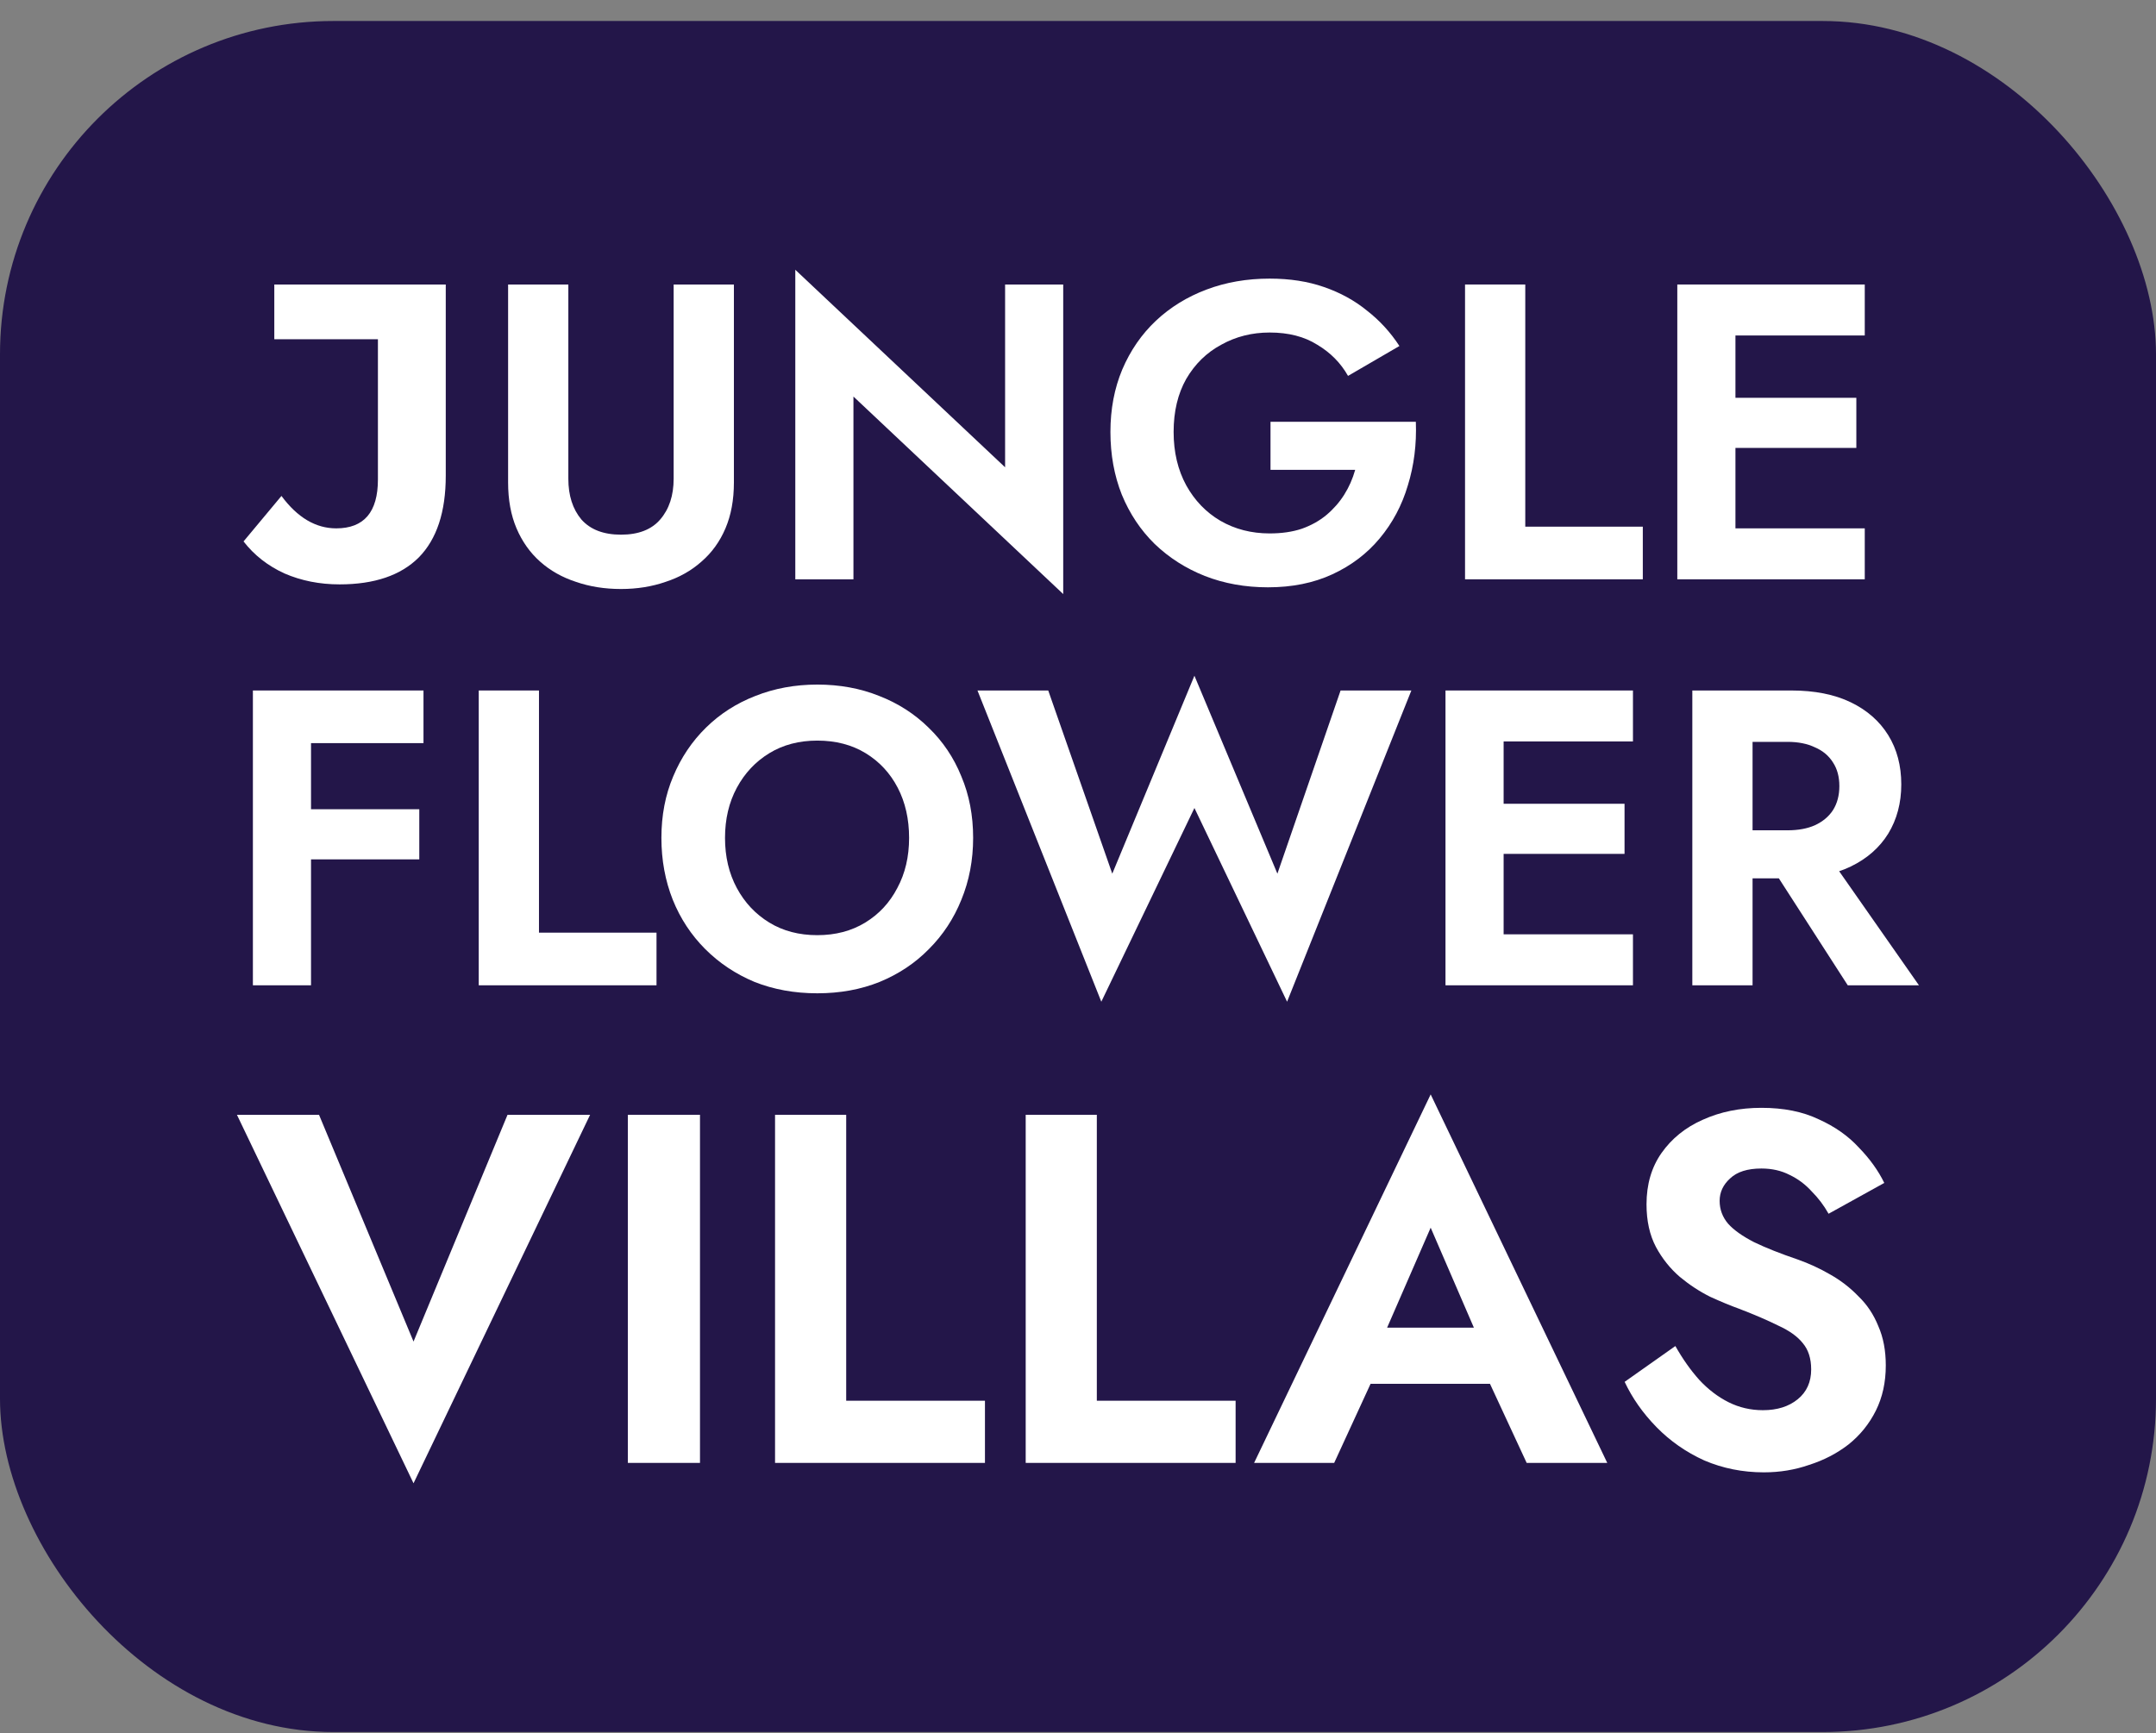
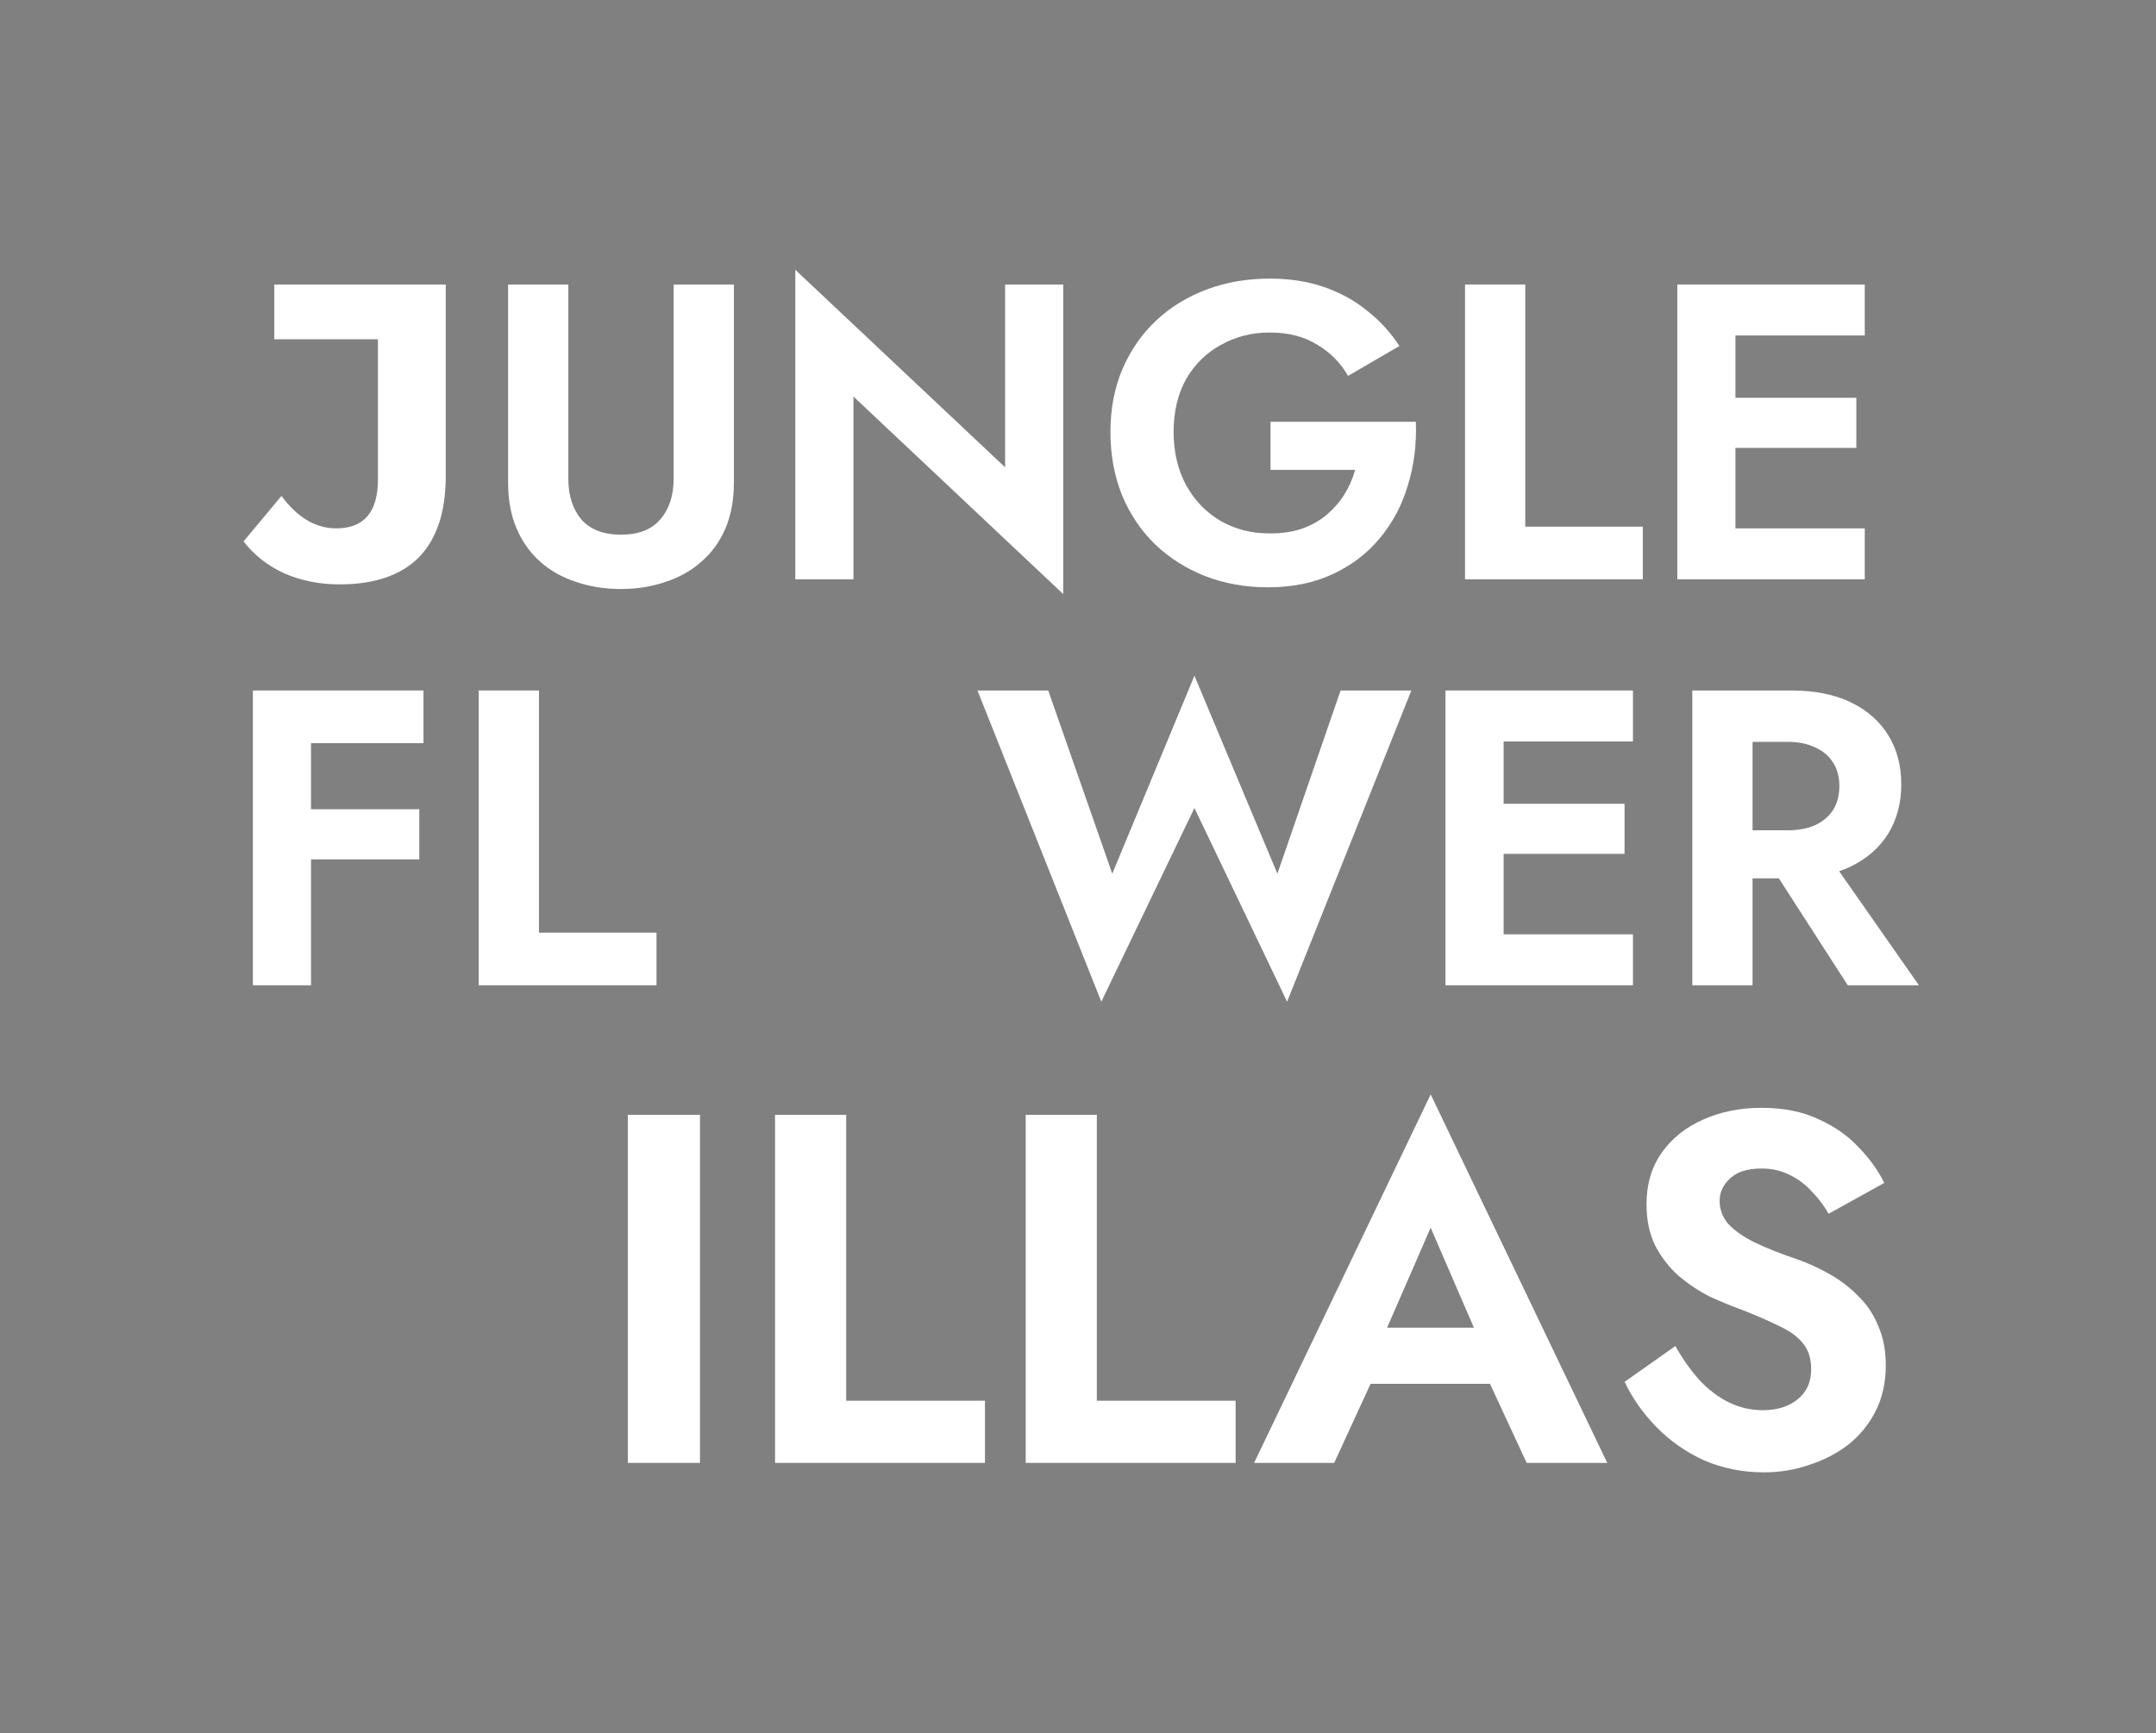
<svg xmlns="http://www.w3.org/2000/svg" width="97" height="78" viewBox="0 0 97 78" fill="none">
  <rect x="0" y="0" width="97" height="78" fill="#808080" stroke="none" />
-   <rect y="0.945" width="97" height="77" rx="15" fill="#231649" />
  <path d="M15.278 26.298C14.381 26.298 13.554 26.134 12.796 25.805C12.05 25.464 11.437 24.984 10.957 24.365L12.663 22.318C13.383 23.291 14.204 23.777 15.127 23.777C16.378 23.777 17.003 23.044 17.003 21.579V15.267H12.341V12.803H20.055V21.408C20.055 23.038 19.65 24.264 18.842 25.085C18.033 25.893 16.845 26.298 15.278 26.298Z" fill="white" />
  <path d="M22.86 12.803H25.57V21.541C25.57 22.299 25.766 22.912 26.158 23.379C26.562 23.834 27.156 24.061 27.939 24.061C28.723 24.061 29.31 23.834 29.702 23.379C30.106 22.912 30.308 22.299 30.308 21.541V12.803H33.019V21.711C33.019 22.495 32.892 23.183 32.639 23.777C32.387 24.371 32.027 24.87 31.559 25.274C31.104 25.679 30.567 25.982 29.948 26.184C29.329 26.399 28.66 26.506 27.939 26.506C27.206 26.506 26.53 26.399 25.911 26.184C25.292 25.982 24.755 25.679 24.3 25.274C23.846 24.87 23.492 24.371 23.239 23.777C22.986 23.183 22.86 22.495 22.86 21.711V12.803Z" fill="white" />
  <path d="M45.22 12.803H47.835V26.734L38.397 17.845V26.07H35.781V12.14L45.22 21.029V12.803Z" fill="white" />
  <path d="M57.161 21.143V18.982H63.7C63.738 19.993 63.618 20.947 63.34 21.844C63.075 22.741 62.651 23.537 62.07 24.232C61.502 24.914 60.794 25.451 59.947 25.843C59.101 26.235 58.134 26.43 57.048 26.43C56.024 26.43 55.077 26.26 54.205 25.919C53.346 25.578 52.594 25.098 51.949 24.478C51.318 23.859 50.825 23.12 50.471 22.261C50.13 21.402 49.959 20.46 49.959 19.437C49.959 18.413 50.136 17.479 50.49 16.632C50.856 15.773 51.362 15.04 52.006 14.433C52.651 13.827 53.409 13.359 54.281 13.031C55.152 12.702 56.1 12.538 57.123 12.538C58.033 12.538 58.848 12.665 59.568 12.917C60.301 13.17 60.946 13.524 61.502 13.979C62.07 14.421 62.557 14.951 62.961 15.571L60.649 16.916C60.32 16.335 59.859 15.867 59.265 15.514C58.684 15.147 57.97 14.964 57.123 14.964C56.328 14.964 55.601 15.147 54.944 15.514C54.287 15.867 53.763 16.379 53.371 17.049C52.992 17.719 52.802 18.515 52.802 19.437C52.802 20.347 52.992 21.149 53.371 21.844C53.75 22.526 54.262 23.057 54.906 23.436C55.563 23.815 56.302 24.005 57.123 24.005C57.667 24.005 58.147 23.935 58.564 23.796C58.993 23.644 59.366 23.436 59.682 23.171C59.998 22.905 60.263 22.602 60.478 22.261C60.693 21.92 60.857 21.547 60.971 21.143H57.161Z" fill="white" />
  <path d="M65.913 12.803H68.623V23.701H73.911V26.07H65.913V12.803Z" fill="white" />
  <path d="M77.207 26.07V23.777H83.897V26.07H77.207ZM77.207 15.097V12.803H83.897V15.097H77.207ZM77.207 20.157V17.902H83.518V20.157H77.207ZM75.463 12.803H78.079V26.07H75.463V12.803Z" fill="white" />
  <path d="M13.121 33.442V31.073H19.053V33.442H13.121ZM13.121 38.673V36.417H18.864V38.673H13.121ZM11.378 31.073H13.993V44.34H11.378V31.073Z" fill="white" />
  <path d="M21.539 31.073H24.249V41.971H29.537V44.34H21.539V31.073Z" fill="white" />
-   <path d="M32.619 37.706C32.619 38.553 32.796 39.304 33.15 39.962C33.504 40.619 33.99 41.137 34.609 41.516C35.228 41.895 35.949 42.084 36.77 42.084C37.591 42.084 38.311 41.895 38.93 41.516C39.55 41.137 40.03 40.619 40.371 39.962C40.725 39.304 40.901 38.553 40.901 37.706C40.901 36.86 40.731 36.108 40.39 35.451C40.049 34.794 39.569 34.276 38.949 33.897C38.33 33.518 37.604 33.328 36.77 33.328C35.949 33.328 35.228 33.518 34.609 33.897C33.99 34.276 33.504 34.794 33.15 35.451C32.796 36.108 32.619 36.86 32.619 37.706ZM29.757 37.706C29.757 36.695 29.934 35.773 30.288 34.939C30.642 34.093 31.134 33.36 31.766 32.741C32.398 32.121 33.137 31.648 33.984 31.319C34.843 30.978 35.772 30.807 36.77 30.807C37.781 30.807 38.709 30.978 39.556 31.319C40.402 31.648 41.142 32.121 41.773 32.741C42.418 33.36 42.91 34.093 43.252 34.939C43.605 35.773 43.782 36.695 43.782 37.706C43.782 38.704 43.605 39.633 43.252 40.492C42.91 41.339 42.424 42.078 41.792 42.71C41.173 43.342 40.434 43.834 39.575 44.188C38.728 44.529 37.793 44.7 36.77 44.7C35.746 44.7 34.805 44.529 33.946 44.188C33.099 43.834 32.36 43.342 31.728 42.71C31.097 42.078 30.61 41.339 30.269 40.492C29.928 39.633 29.757 38.704 29.757 37.706Z" fill="white" />
  <path d="M57.471 39.317L60.314 31.073H63.498L57.907 45.079L53.738 36.361L49.549 45.079L43.977 31.073H47.161L50.042 39.317L53.738 30.409L57.471 39.317Z" fill="white" />
  <path d="M66.778 44.34V42.046H73.468V44.34H66.778ZM66.778 33.366V31.073H73.468V33.366H66.778ZM66.778 38.426V36.171H73.089V38.426H66.778ZM65.034 31.073H67.649V44.34H65.034V31.073Z" fill="white" />
  <path d="M79.152 38.161H82.014L86.335 44.34H83.132L79.152 38.161ZM76.139 31.073H78.849V44.34H76.139V31.073ZM77.788 33.385V31.073H80.593C81.642 31.073 82.532 31.25 83.265 31.603C83.998 31.957 84.56 32.45 84.952 33.082C85.344 33.714 85.54 34.453 85.54 35.299C85.54 36.133 85.344 36.872 84.952 37.517C84.56 38.148 83.998 38.641 83.265 38.995C82.532 39.349 81.642 39.526 80.593 39.526H77.788V37.365H80.422C80.902 37.365 81.313 37.289 81.654 37.138C82.008 36.973 82.28 36.746 82.469 36.455C82.659 36.152 82.754 35.792 82.754 35.375C82.754 34.958 82.659 34.604 82.469 34.314C82.28 34.01 82.008 33.783 81.654 33.631C81.313 33.467 80.902 33.385 80.422 33.385H77.788Z" fill="white" />
-   <path d="M18.605 60.373L22.834 50.168H26.549L18.605 66.75L10.66 50.168H14.353L18.605 60.373Z" fill="white" />
  <path d="M28.248 50.168H31.493V65.833H28.248V50.168Z" fill="white" />
  <path d="M34.87 50.168H38.071V63.035H44.314V65.833H34.87V50.168Z" fill="white" />
  <path d="M46.147 50.168H49.347V63.035H55.591V65.833H46.147V50.168Z" fill="white" />
  <path d="M60.272 62.275L60.653 59.746H68.172L68.552 62.275H60.272ZM64.367 55.248L62.018 60.641L62.085 61.357L60.026 65.833H56.423L64.367 49.25L72.312 65.833H68.686L66.672 61.491L66.717 60.686L64.367 55.248Z" fill="white" />
  <path d="M75.376 60.574C75.705 61.156 76.063 61.663 76.451 62.096C76.853 62.528 77.293 62.864 77.771 63.103C78.248 63.341 78.763 63.461 79.315 63.461C79.957 63.461 80.479 63.297 80.882 62.968C81.284 62.64 81.486 62.193 81.486 61.626C81.486 61.133 81.359 60.738 81.105 60.44C80.867 60.141 80.501 59.88 80.009 59.656C79.531 59.418 78.942 59.164 78.241 58.895C77.868 58.761 77.435 58.582 76.943 58.358C76.466 58.12 76.01 57.821 75.578 57.463C75.145 57.09 74.787 56.643 74.504 56.12C74.22 55.583 74.078 54.942 74.078 54.196C74.078 53.301 74.302 52.532 74.75 51.891C75.212 51.234 75.831 50.735 76.607 50.392C77.398 50.033 78.278 49.854 79.248 49.854C80.248 49.854 81.105 50.026 81.822 50.369C82.552 50.697 83.157 51.123 83.634 51.645C84.126 52.152 84.507 52.682 84.775 53.234L82.269 54.621C82.06 54.248 81.807 53.913 81.508 53.614C81.225 53.301 80.897 53.055 80.523 52.876C80.15 52.682 79.725 52.585 79.248 52.585C78.621 52.585 78.151 52.734 77.838 53.032C77.525 53.316 77.368 53.651 77.368 54.039C77.368 54.427 77.495 54.77 77.749 55.069C78.002 55.352 78.39 55.628 78.912 55.897C79.434 56.15 80.091 56.411 80.882 56.68C81.389 56.859 81.874 57.083 82.336 57.351C82.814 57.62 83.239 57.948 83.612 58.336C84 58.709 84.298 59.157 84.507 59.679C84.731 60.186 84.843 60.775 84.843 61.447C84.843 62.208 84.693 62.886 84.395 63.483C84.097 64.08 83.686 64.587 83.164 65.005C82.642 65.408 82.053 65.713 81.396 65.922C80.755 66.146 80.076 66.258 79.36 66.258C78.405 66.258 77.51 66.079 76.674 65.721C75.854 65.348 75.138 64.848 74.526 64.222C73.914 63.595 73.437 62.916 73.094 62.185L75.376 60.574Z" fill="white" />
</svg>